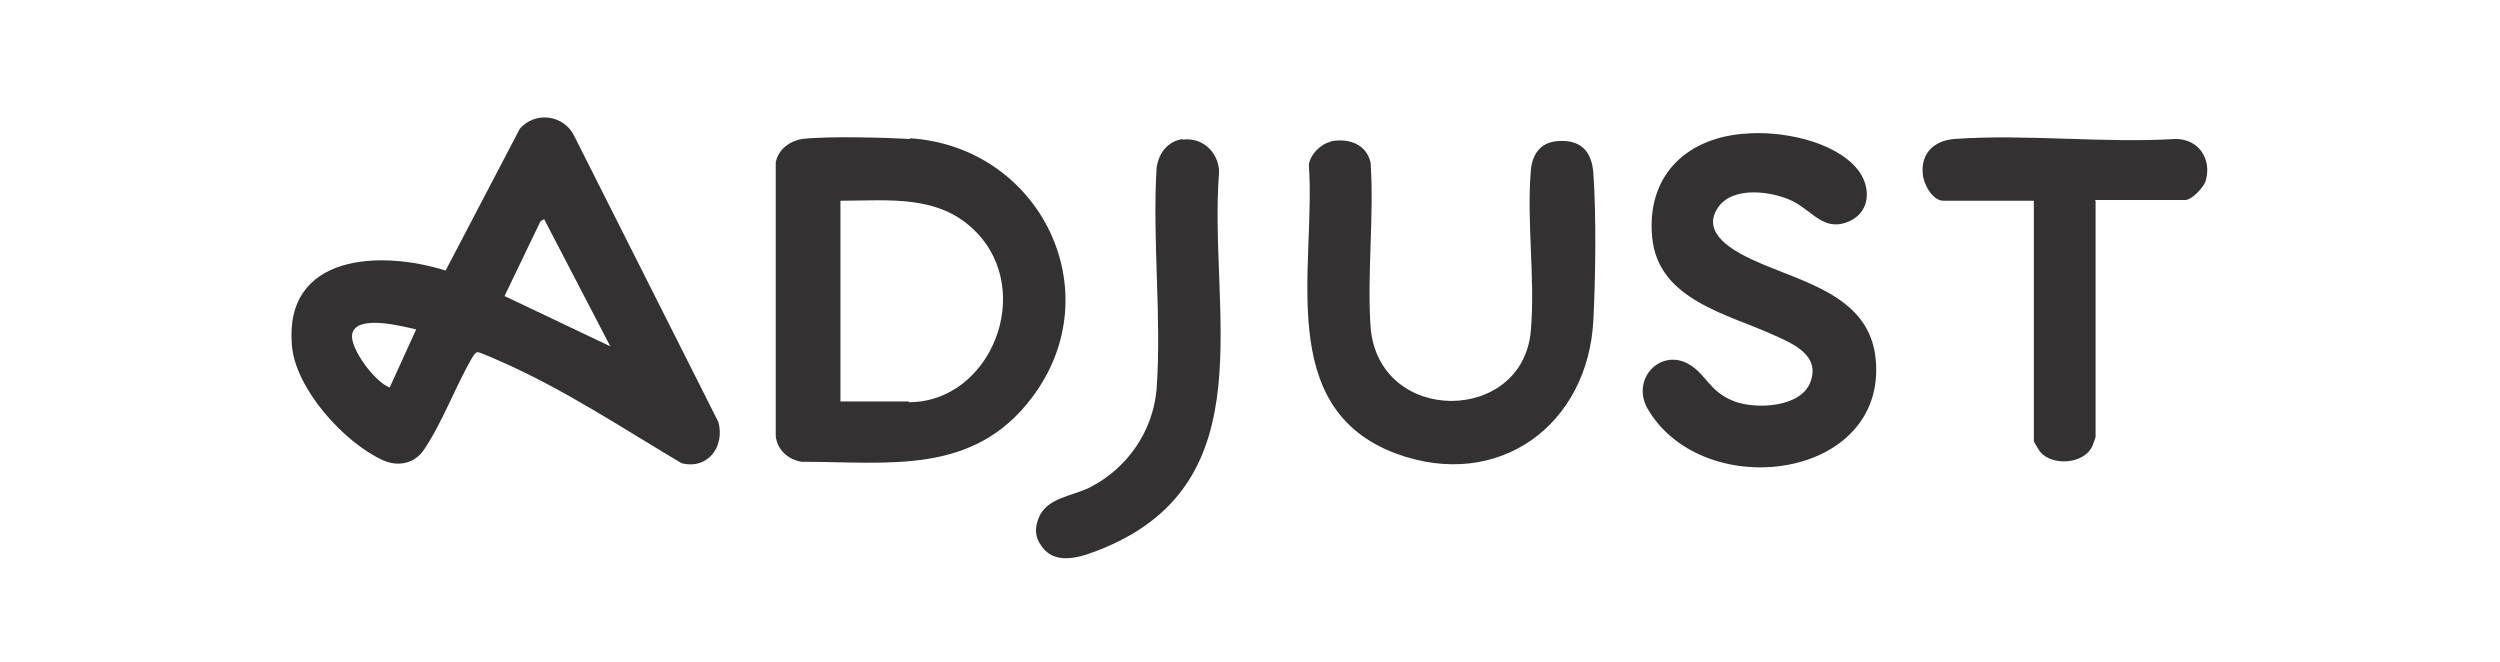
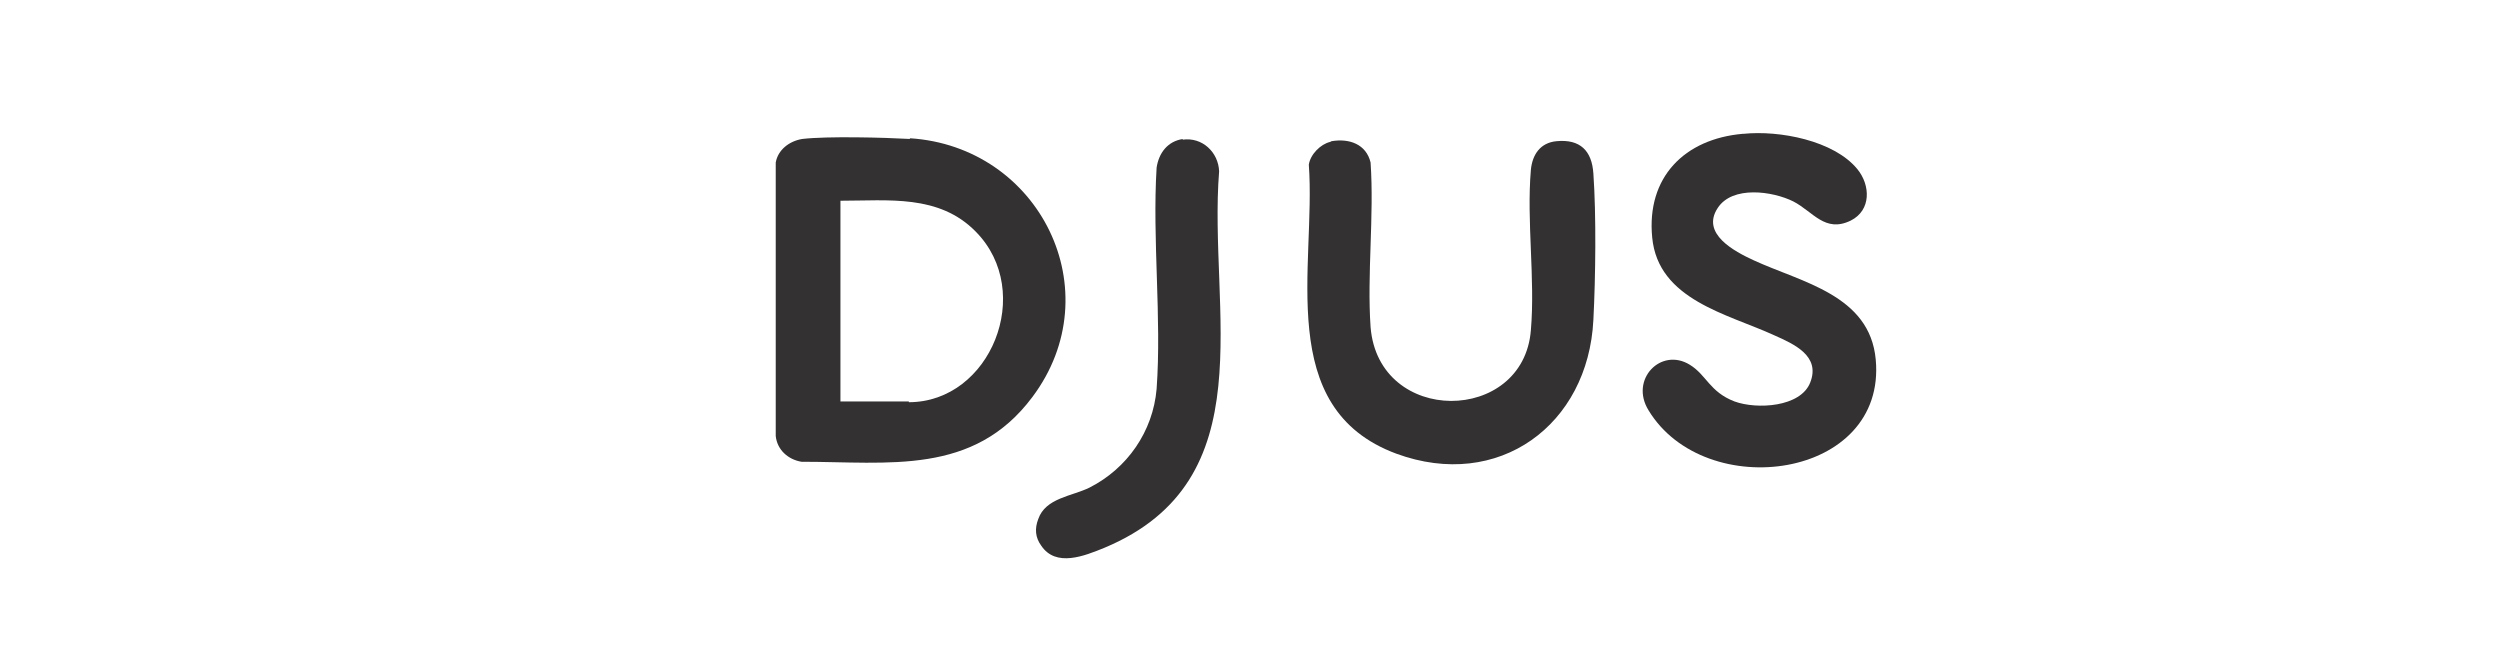
<svg xmlns="http://www.w3.org/2000/svg" id="Layer_1" version="1.1" viewBox="0 0 340 90">
  <defs>
    <style>
      .st0 {
        fill: #333132;
      }
    </style>
  </defs>
-   <path class="st0" d="M97.7,57.4l-19.6-38.9c-1.4-2.9-5.3-3.4-7.4-1l-10.1,19.3c-8.8-2.8-22-2.3-20.9,10.2.5,5.9,7.1,13.2,12.4,15.6,2,.9,4.3.5,5.6-1.5,2.5-3.7,4.3-8.7,6.6-12.6.2-.3.4-.6.7-.6.3,0,2.7,1.1,3.2,1.3,8.6,3.8,16.4,9,24.5,13.8,3.6.9,5.9-2.3,5-5.6h0ZM53,52.7c-2-.7-5.5-5.4-5.1-7.3.6-2.7,6.9-1,8.7-.6l-3.6,7.9ZM68.6,40.3l4.9-10.2.5-.3,9,17.3-14.3-6.8h0Z" />
  <path class="st0" d="M123.8,18.9c-3.6-.2-11.3-.4-14.7,0-1.8.3-3.3,1.5-3.6,3.2v37.2c.2,1.9,1.7,3.2,3.5,3.5,11.9,0,23.4,1.9,31.4-8.8,10.8-14.4,1-34.1-16.7-35.2h0ZM123.6,54.6h-9.3v-27.3c6.5,0,13.4-.9,18.4,4.2,8.1,8.2,2,23.2-9.1,23.2Z" />
  <path class="st0" d="M237.1,18.2c4.9-.5,12.3.9,15.5,4.8,1.8,2.2,1.9,5.6-.9,7-3.5,1.7-5.1-1.2-7.8-2.6-2.8-1.4-8.3-2.2-10.3.9-2.3,3.5,2.3,5.9,4.9,7.1,6.5,3,15.8,4.7,16.6,13.5,1.5,16.3-23.2,19.6-30.9,6.9-2.6-4.2,1.7-8.6,5.6-6.2,2.3,1.4,2.7,3.7,6.1,5,3,1.1,9,.8,10.3-2.6,1.4-3.6-2.2-5.2-4.9-6.4-6.3-2.9-15.8-4.8-16.6-13.3-.8-8.2,4.4-13.4,12.3-14.1h0Z" />
  <path class="st0" d="M181.1,19.2c2.4-.4,4.7.4,5.3,2.9.5,7.3-.5,15.2,0,22.4,1.1,13.4,20.8,13.2,21.8.4.6-7-.6-14.8,0-21.8.2-2.1,1.3-3.7,3.5-3.9,3.2-.3,4.8,1.3,5,4.4.4,5.7.3,14.1,0,19.9-.7,14.3-12.9,23.3-26.8,18.2-16.7-6.2-10.9-25.6-11.9-39.3.2-1.4,1.6-2.8,2.9-3.1h0Z" />
-   <path class="st0" d="M285,27.3v32.1c0,.1-.4,1.2-.5,1.4-1.2,2.3-5.3,2.6-7,.7-.1-.1-.9-1.4-.9-1.5V27.3h-12.3c-1.5,0-2.7-2.3-2.8-3.6-.3-2.9,1.6-4.6,4.3-4.8,9.7-.7,20.3.6,30.1,0,3.1,0,4.9,2.7,4.1,5.6-.2.9-1.9,2.7-2.8,2.7h-12.3,0Z" />
  <path class="st0" d="M160.8,19c2.7-.4,4.9,1.7,5,4.3-1.5,18.9,6.4,42-15.6,51.2-2.7,1.1-6.6,2.7-8.6-.3-.8-1.1-.9-2.3-.4-3.6,1-2.9,4.6-3.1,7-4.3,5.1-2.6,8.6-7.6,9.1-13.4.7-9.7-.6-20.3,0-30.1.3-2,1.5-3.6,3.6-3.9h0Z" />
</svg>